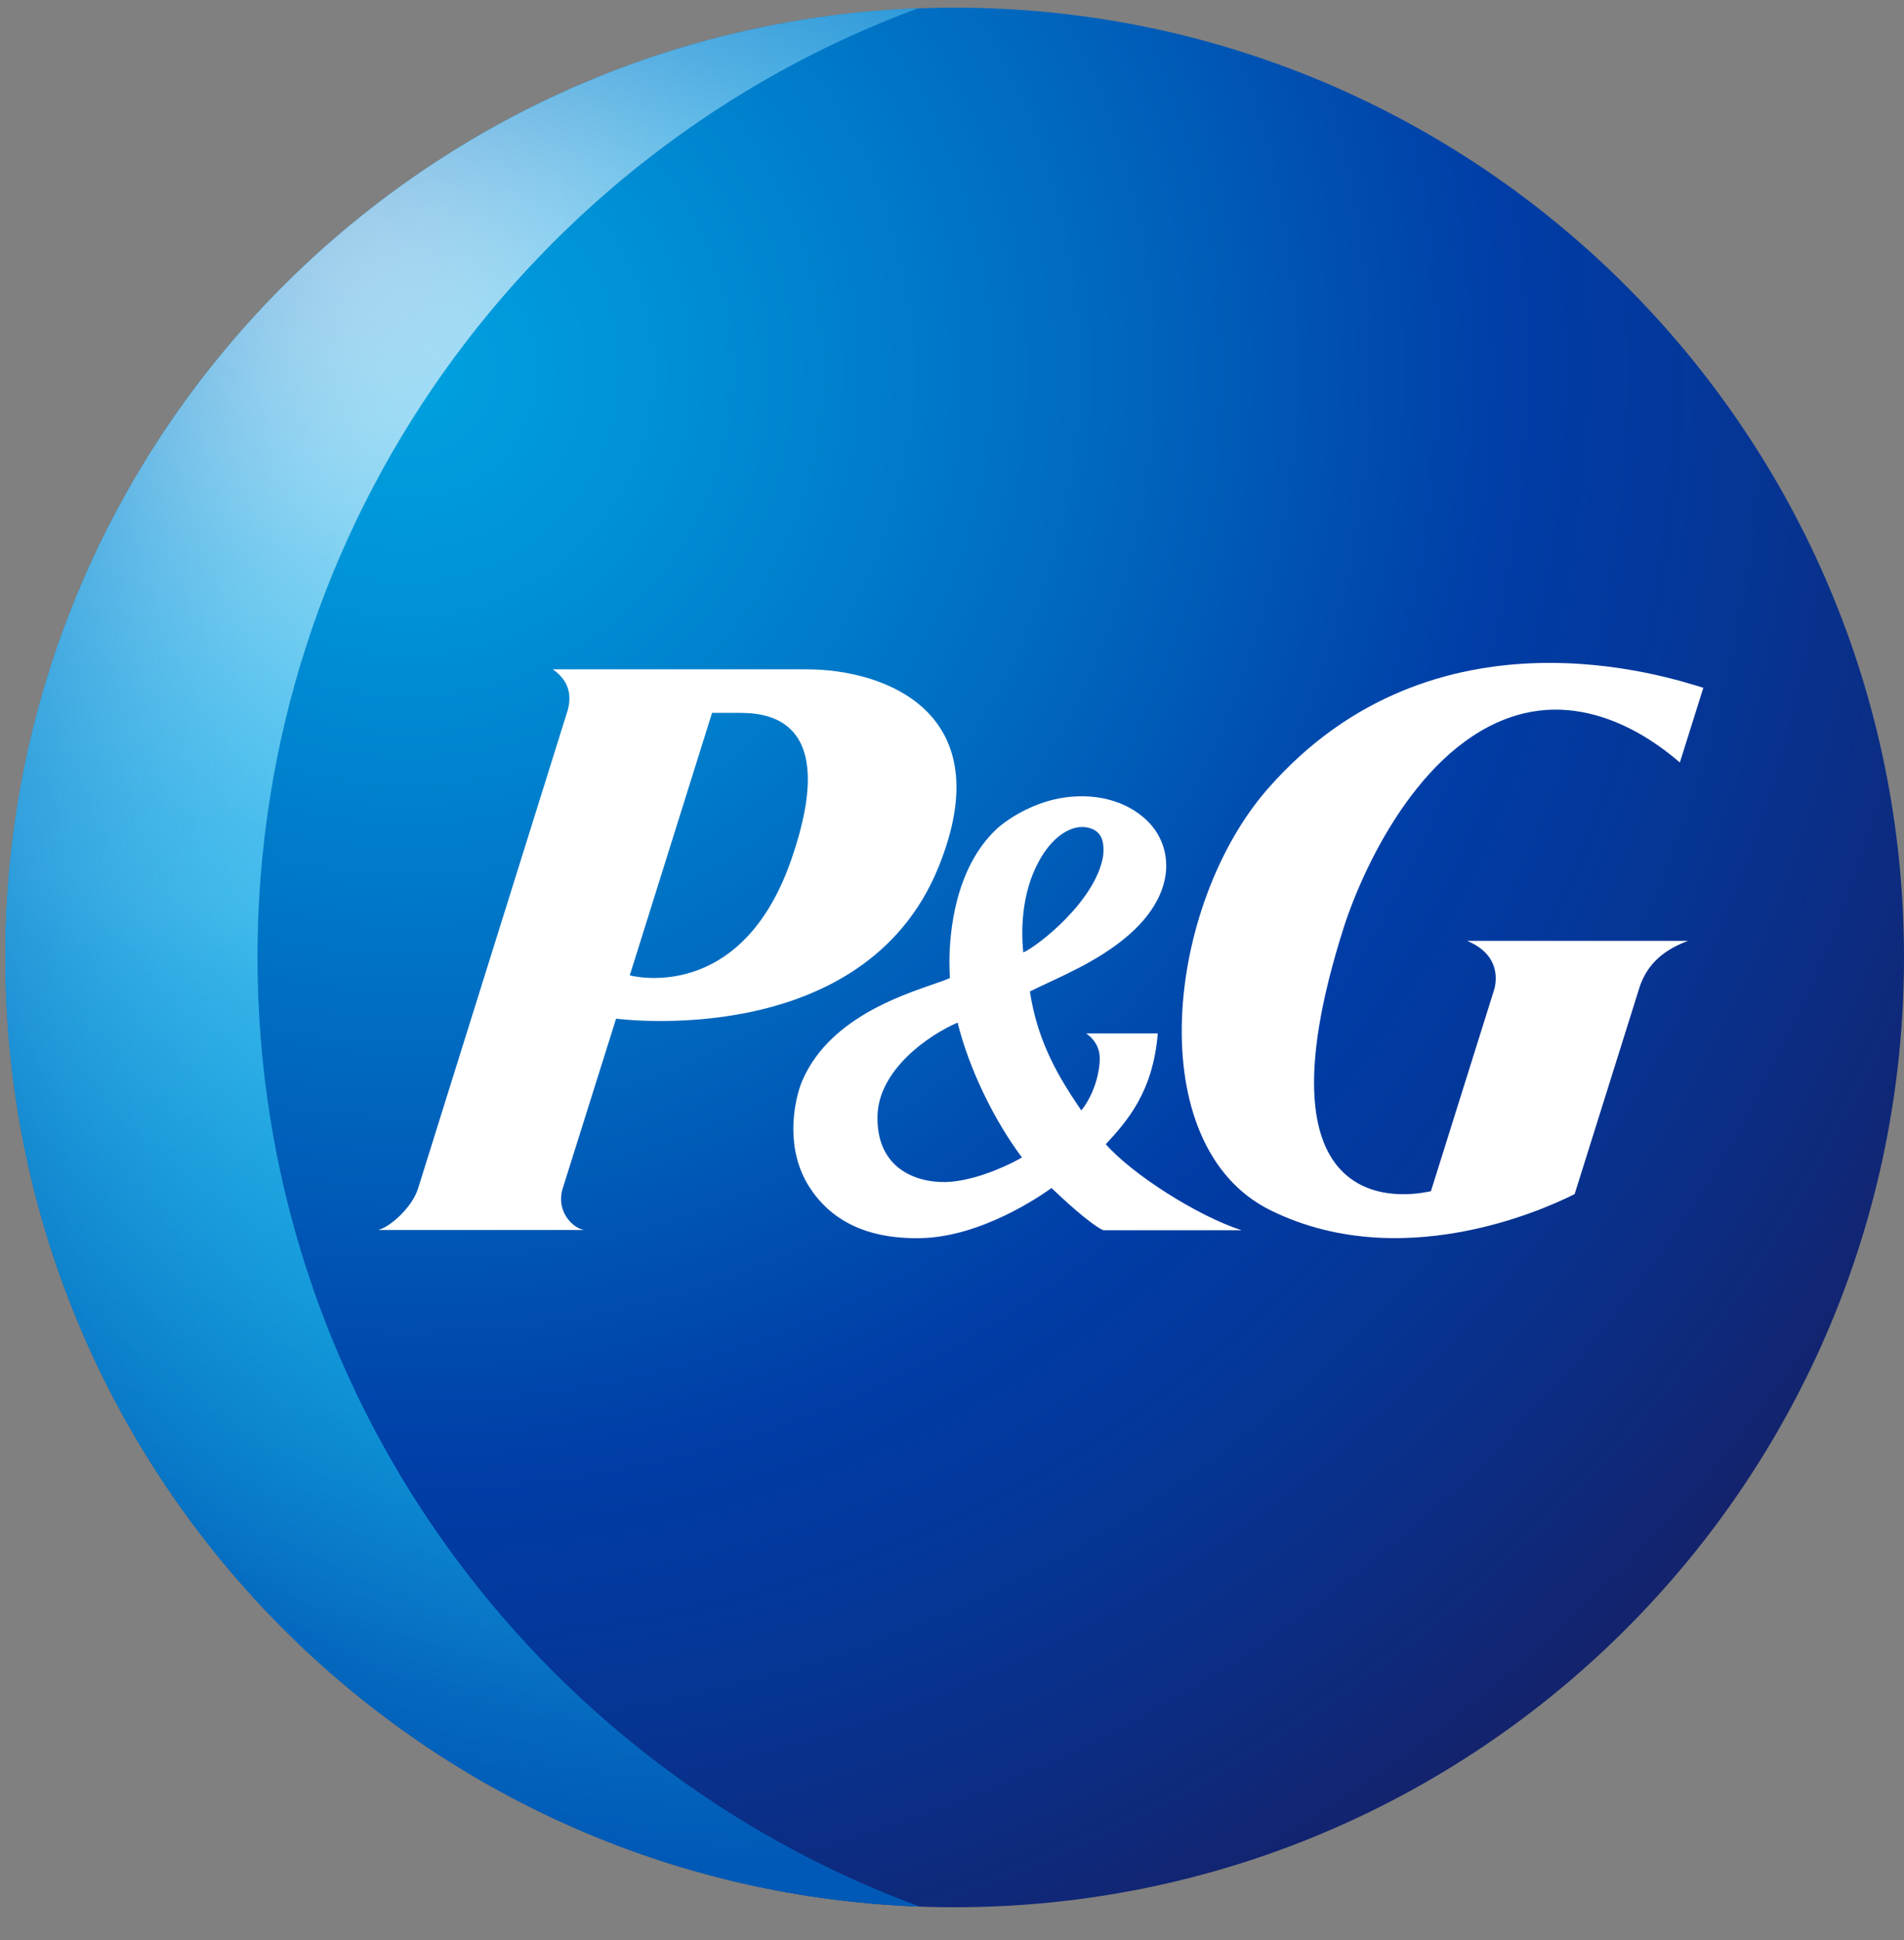
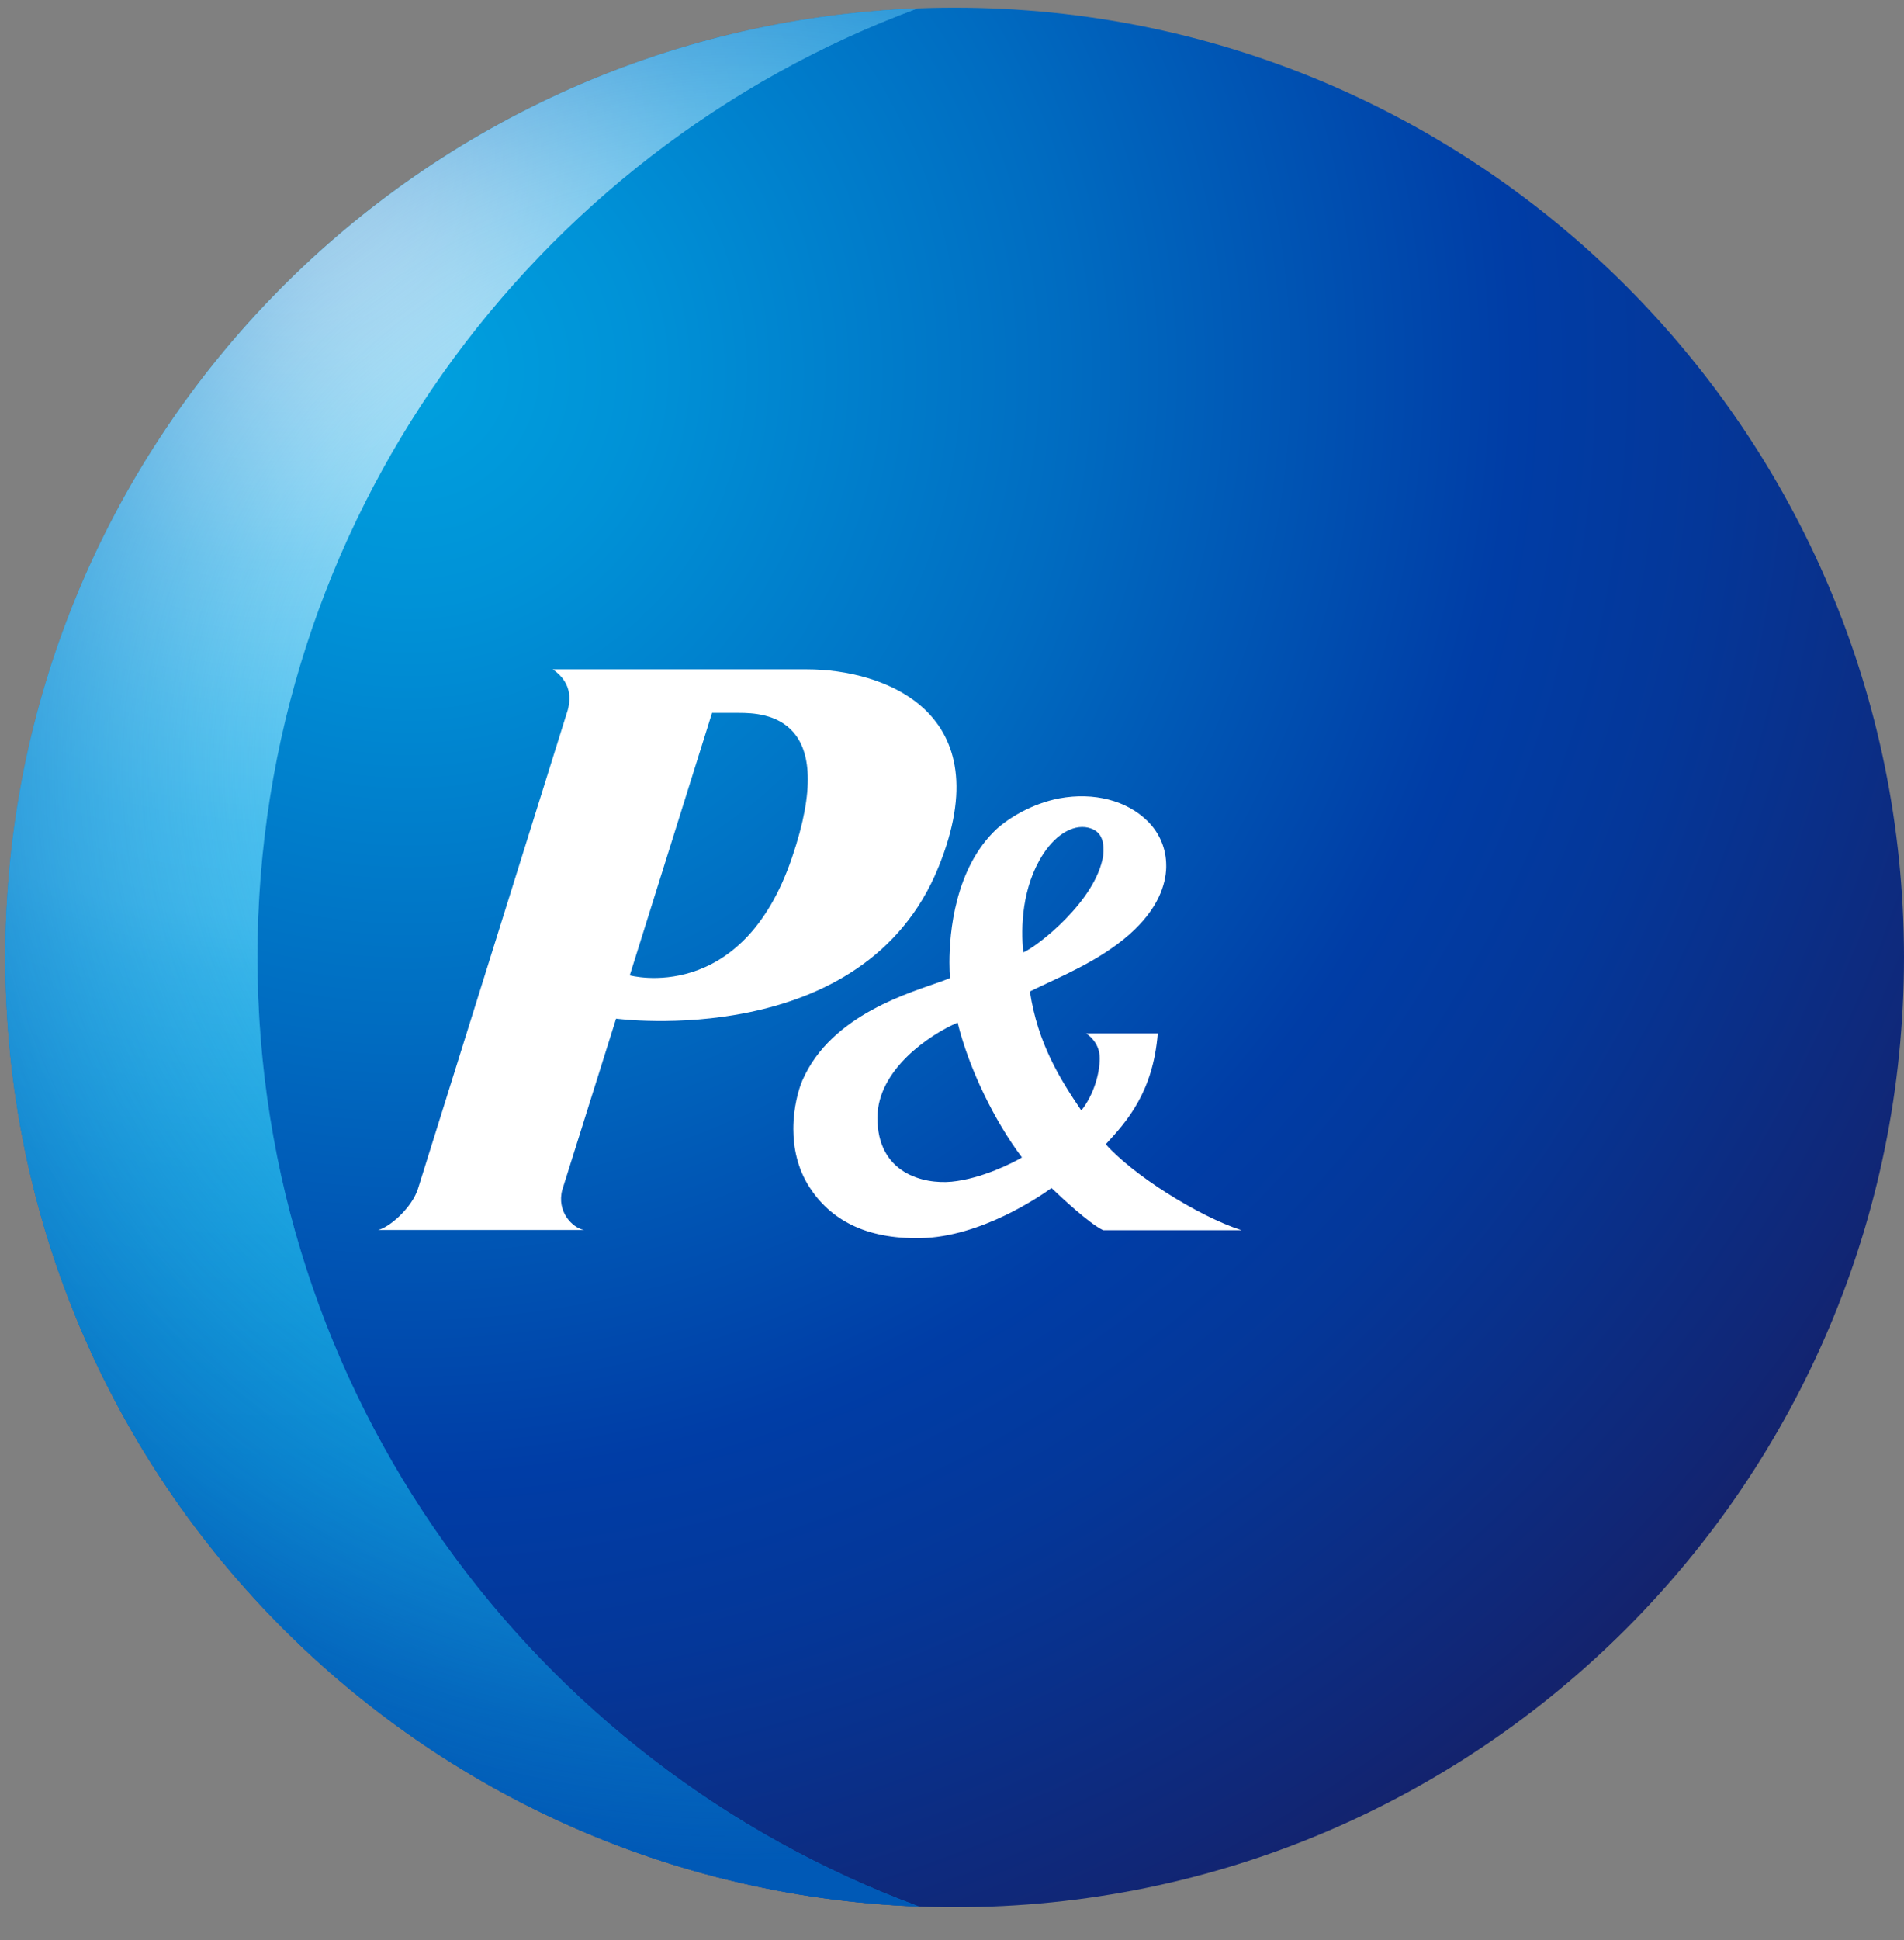
<svg xmlns="http://www.w3.org/2000/svg" width="54" height="55" viewBox="0 0 54 55" fill="none">
  <rect x="0" y="0" width="54" height="55" fill="#808080" stroke="none" />
  <g clip-path="url(#clip0_6220_30096)">
    <path d="M27.076 54.065C41.946 54.065 54 42.01 54 27.141C54 12.271 41.946 0.217 27.076 0.217C12.207 0.217 0.152 12.271 0.152 27.141C0.152 42.01 12.207 54.065 27.076 54.065Z" fill="url(#paint0_radial_6220_30096)" />
    <path d="M7.302 27.133C7.302 14.801 15.088 4.286 26.014 0.24C11.64 0.8 0.152 12.624 0.152 27.141C0.152 41.657 11.662 53.511 26.059 54.042C15.117 50.004 7.302 39.481 7.302 27.133Z" fill="url(#paint1_radial_6220_30096)" />
    <path d="M7.302 27.133C7.302 14.801 15.088 4.286 26.014 0.24C11.64 0.8 0.152 12.624 0.152 27.141C0.152 41.657 11.662 53.511 26.059 54.042C15.117 50.004 7.302 39.481 7.302 27.133Z" fill="url(#paint2_radial_6220_30096)" />
    <path d="M26.619 24.575C28.407 20.17 25.064 18.974 22.887 18.974H15.678C16.276 19.385 16.179 19.931 16.059 20.267L11.856 33.692C11.691 34.223 11.063 34.784 10.727 34.866H16.56C16.238 34.806 15.782 34.35 15.947 33.729L17.473 28.876C17.48 28.876 24.495 29.825 26.619 24.575ZM20.95 20.208C21.713 20.208 23.829 20.312 22.461 24.314C21.032 28.517 17.861 27.649 17.861 27.649L20.195 20.208H20.95Z" fill="white" />
    <path d="M31.288 34.874H35.214C33.958 34.47 32.103 33.281 31.362 32.436C31.961 31.785 32.701 30.962 32.836 29.295H30.802C30.802 29.295 31.19 29.519 31.19 29.998C31.19 30.439 31.011 31.052 30.667 31.478C30.069 30.596 29.433 29.586 29.209 28.105C30.009 27.709 31.131 27.275 32.021 26.497C32.866 25.757 33.06 25.054 33.075 24.598V24.538C33.075 24.059 32.888 23.611 32.544 23.274C31.953 22.691 31.026 22.451 30.046 22.631C29.261 22.78 28.595 23.199 28.259 23.506C27.077 24.62 26.927 26.453 26.927 27.283C26.927 27.485 26.935 27.634 26.942 27.724C26.875 27.754 26.756 27.799 26.756 27.799C25.888 28.12 23.577 28.734 22.754 30.633C22.65 30.873 22.5 31.396 22.5 32.002C22.5 32.526 22.612 33.109 22.949 33.64C23.532 34.552 24.519 35.128 26.105 35.098C27.825 35.068 29.523 33.894 29.822 33.677C30.113 33.954 30.884 34.679 31.288 34.874ZM31.288 24.254C31.086 25.533 29.425 26.827 29.022 26.999C28.947 26.281 28.984 25.144 29.582 24.216C29.979 23.603 30.51 23.334 30.936 23.483C31.28 23.603 31.318 23.917 31.288 24.254ZM28.984 32.81C28.752 32.952 27.84 33.416 26.987 33.498C26.195 33.572 24.878 33.266 24.886 31.68C24.886 30.327 26.359 29.332 27.159 28.988C27.481 30.297 28.206 31.778 28.984 32.81Z" fill="white" />
-     <path d="M43.216 20.223C45.549 19.662 47.471 21.487 47.643 21.614L48.309 19.497C47.389 19.221 40.696 16.955 35.961 22.354C33.052 25.675 32.342 32.481 36.029 34.306C39.978 36.258 44.338 34.006 44.659 33.849L46.462 28.106C46.656 27.41 47.097 26.961 47.875 26.67H41.608C42.52 27.051 42.453 27.739 42.386 28.023L40.583 33.767C40.344 33.812 35.303 35.068 38.123 26.251C38.744 24.359 40.441 20.889 43.216 20.223Z" fill="white" />
  </g>
  <defs>
    <radialGradient id="paint0_radial_6220_30096" cx="0" cy="0" r="1" gradientUnits="userSpaceOnUse" gradientTransform="translate(11.611 10.553) scale(50.444)">
      <stop stop-color="#00A1DF" />
      <stop offset="0.13" stop-color="#0092D7" />
      <stop offset="0.37" stop-color="#006CC1" />
      <stop offset="0.62" stop-color="#003DA6" />
      <stop offset="0.73" stop-color="#043799" />
      <stop offset="0.93" stop-color="#102777" />
      <stop offset="1" stop-color="#152169" />
    </radialGradient>
    <radialGradient id="paint1_radial_6220_30096" cx="0" cy="0" r="1" gradientUnits="userSpaceOnUse" gradientTransform="translate(7.939 4.206) scale(83.64 83.64)">
      <stop offset="0.02" stop-color="white" />
      <stop offset="0.03" stop-color="#FBFEFF" />
      <stop offset="0.09" stop-color="#BAE7F9" />
      <stop offset="0.14" stop-color="#87D5F4" />
      <stop offset="0.19" stop-color="#63C9F1" />
      <stop offset="0.23" stop-color="#4CC1EF" />
      <stop offset="0.26" stop-color="#44BEEE" />
      <stop offset="0.28" stop-color="#37B8EB" />
      <stop offset="0.35" stop-color="#19ACE5" />
      <stop offset="0.41" stop-color="#07A4E0" />
      <stop offset="0.45" stop-color="#00A1DF" />
      <stop offset="0.79" stop-color="#0045AB" />
      <stop offset="0.82" stop-color="#003DA6" />
      <stop offset="0.96" stop-color="#0059B6" />
    </radialGradient>
    <radialGradient id="paint2_radial_6220_30096" cx="0" cy="0" r="1" gradientUnits="userSpaceOnUse" gradientTransform="translate(21.167 21.782) scale(33.984 33.984)">
      <stop offset="0.32" stop-color="#44BEEE" stop-opacity="0" />
      <stop offset="0.48" stop-color="#2B99D9" stop-opacity="0.27" />
      <stop offset="0.67" stop-color="#1476C6" stop-opacity="0.58" />
      <stop offset="0.82" stop-color="#0561BA" stop-opacity="0.84" />
      <stop offset="0.92" stop-color="#0059B6" />
    </radialGradient>
    <clipPath id="clip0_6220_30096">
      <rect width="53.848" height="53.848" fill="white" transform="translate(0.152 0.217)" />
    </clipPath>
  </defs>
</svg>